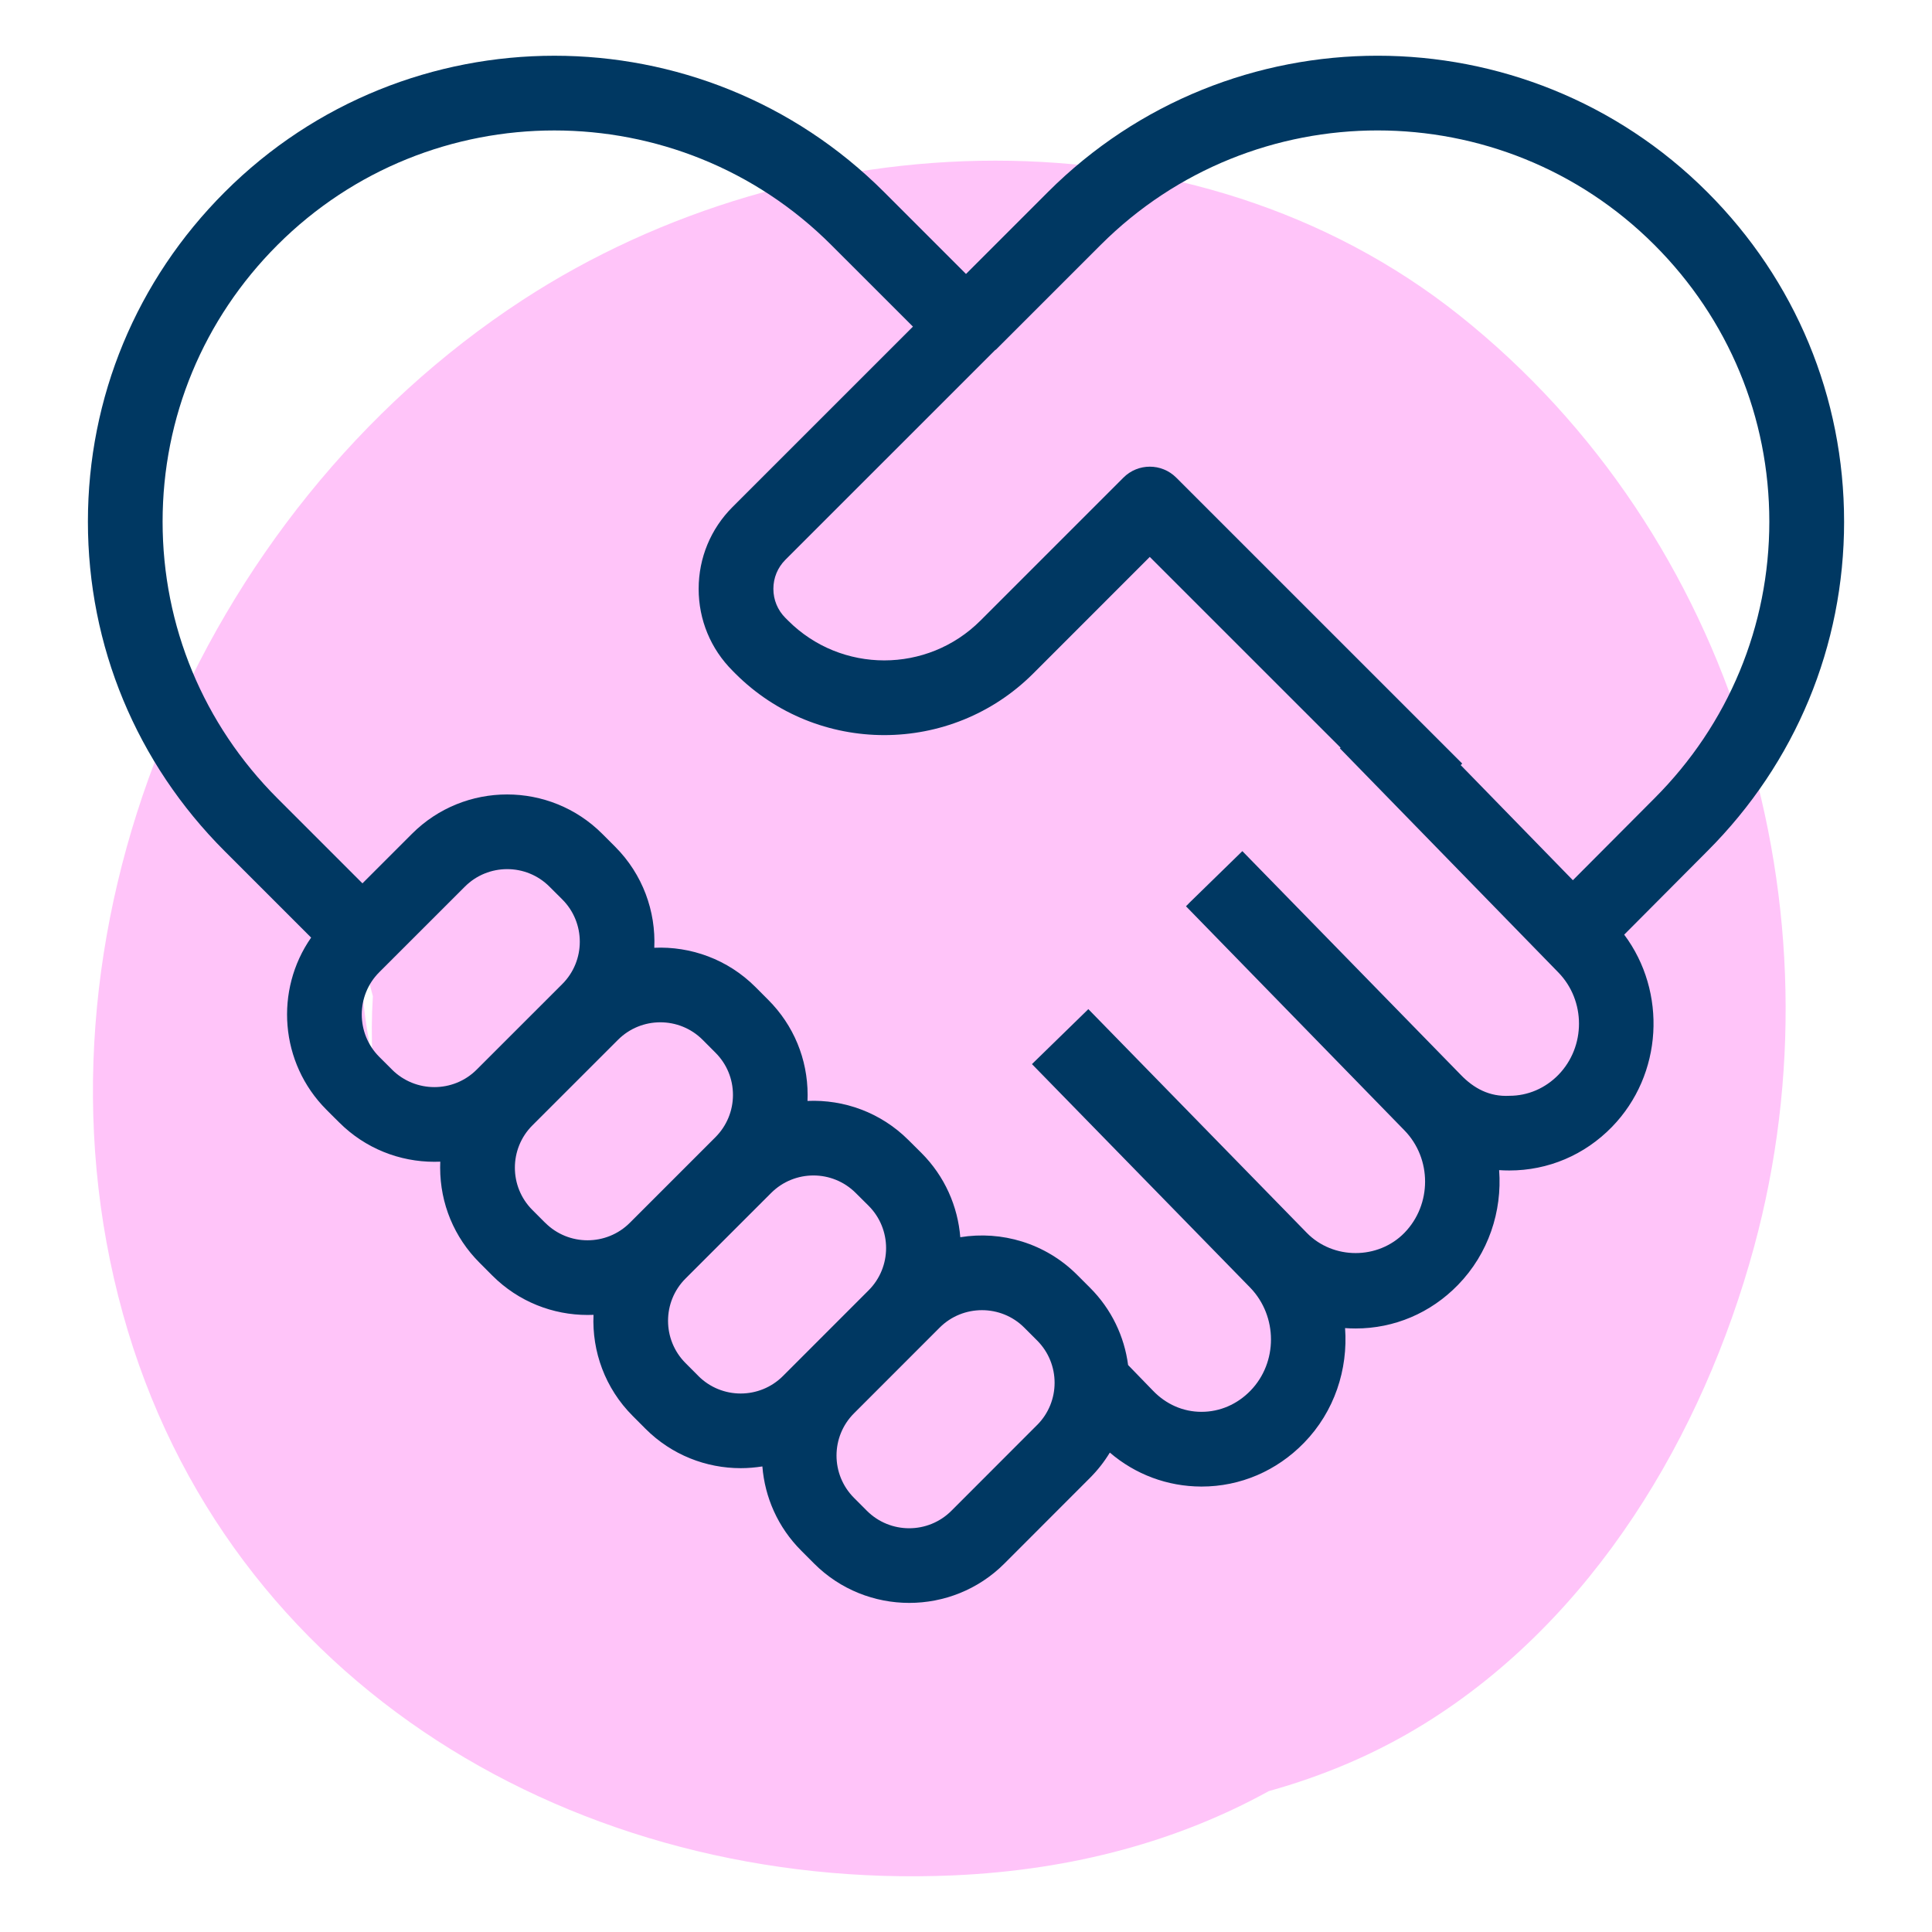
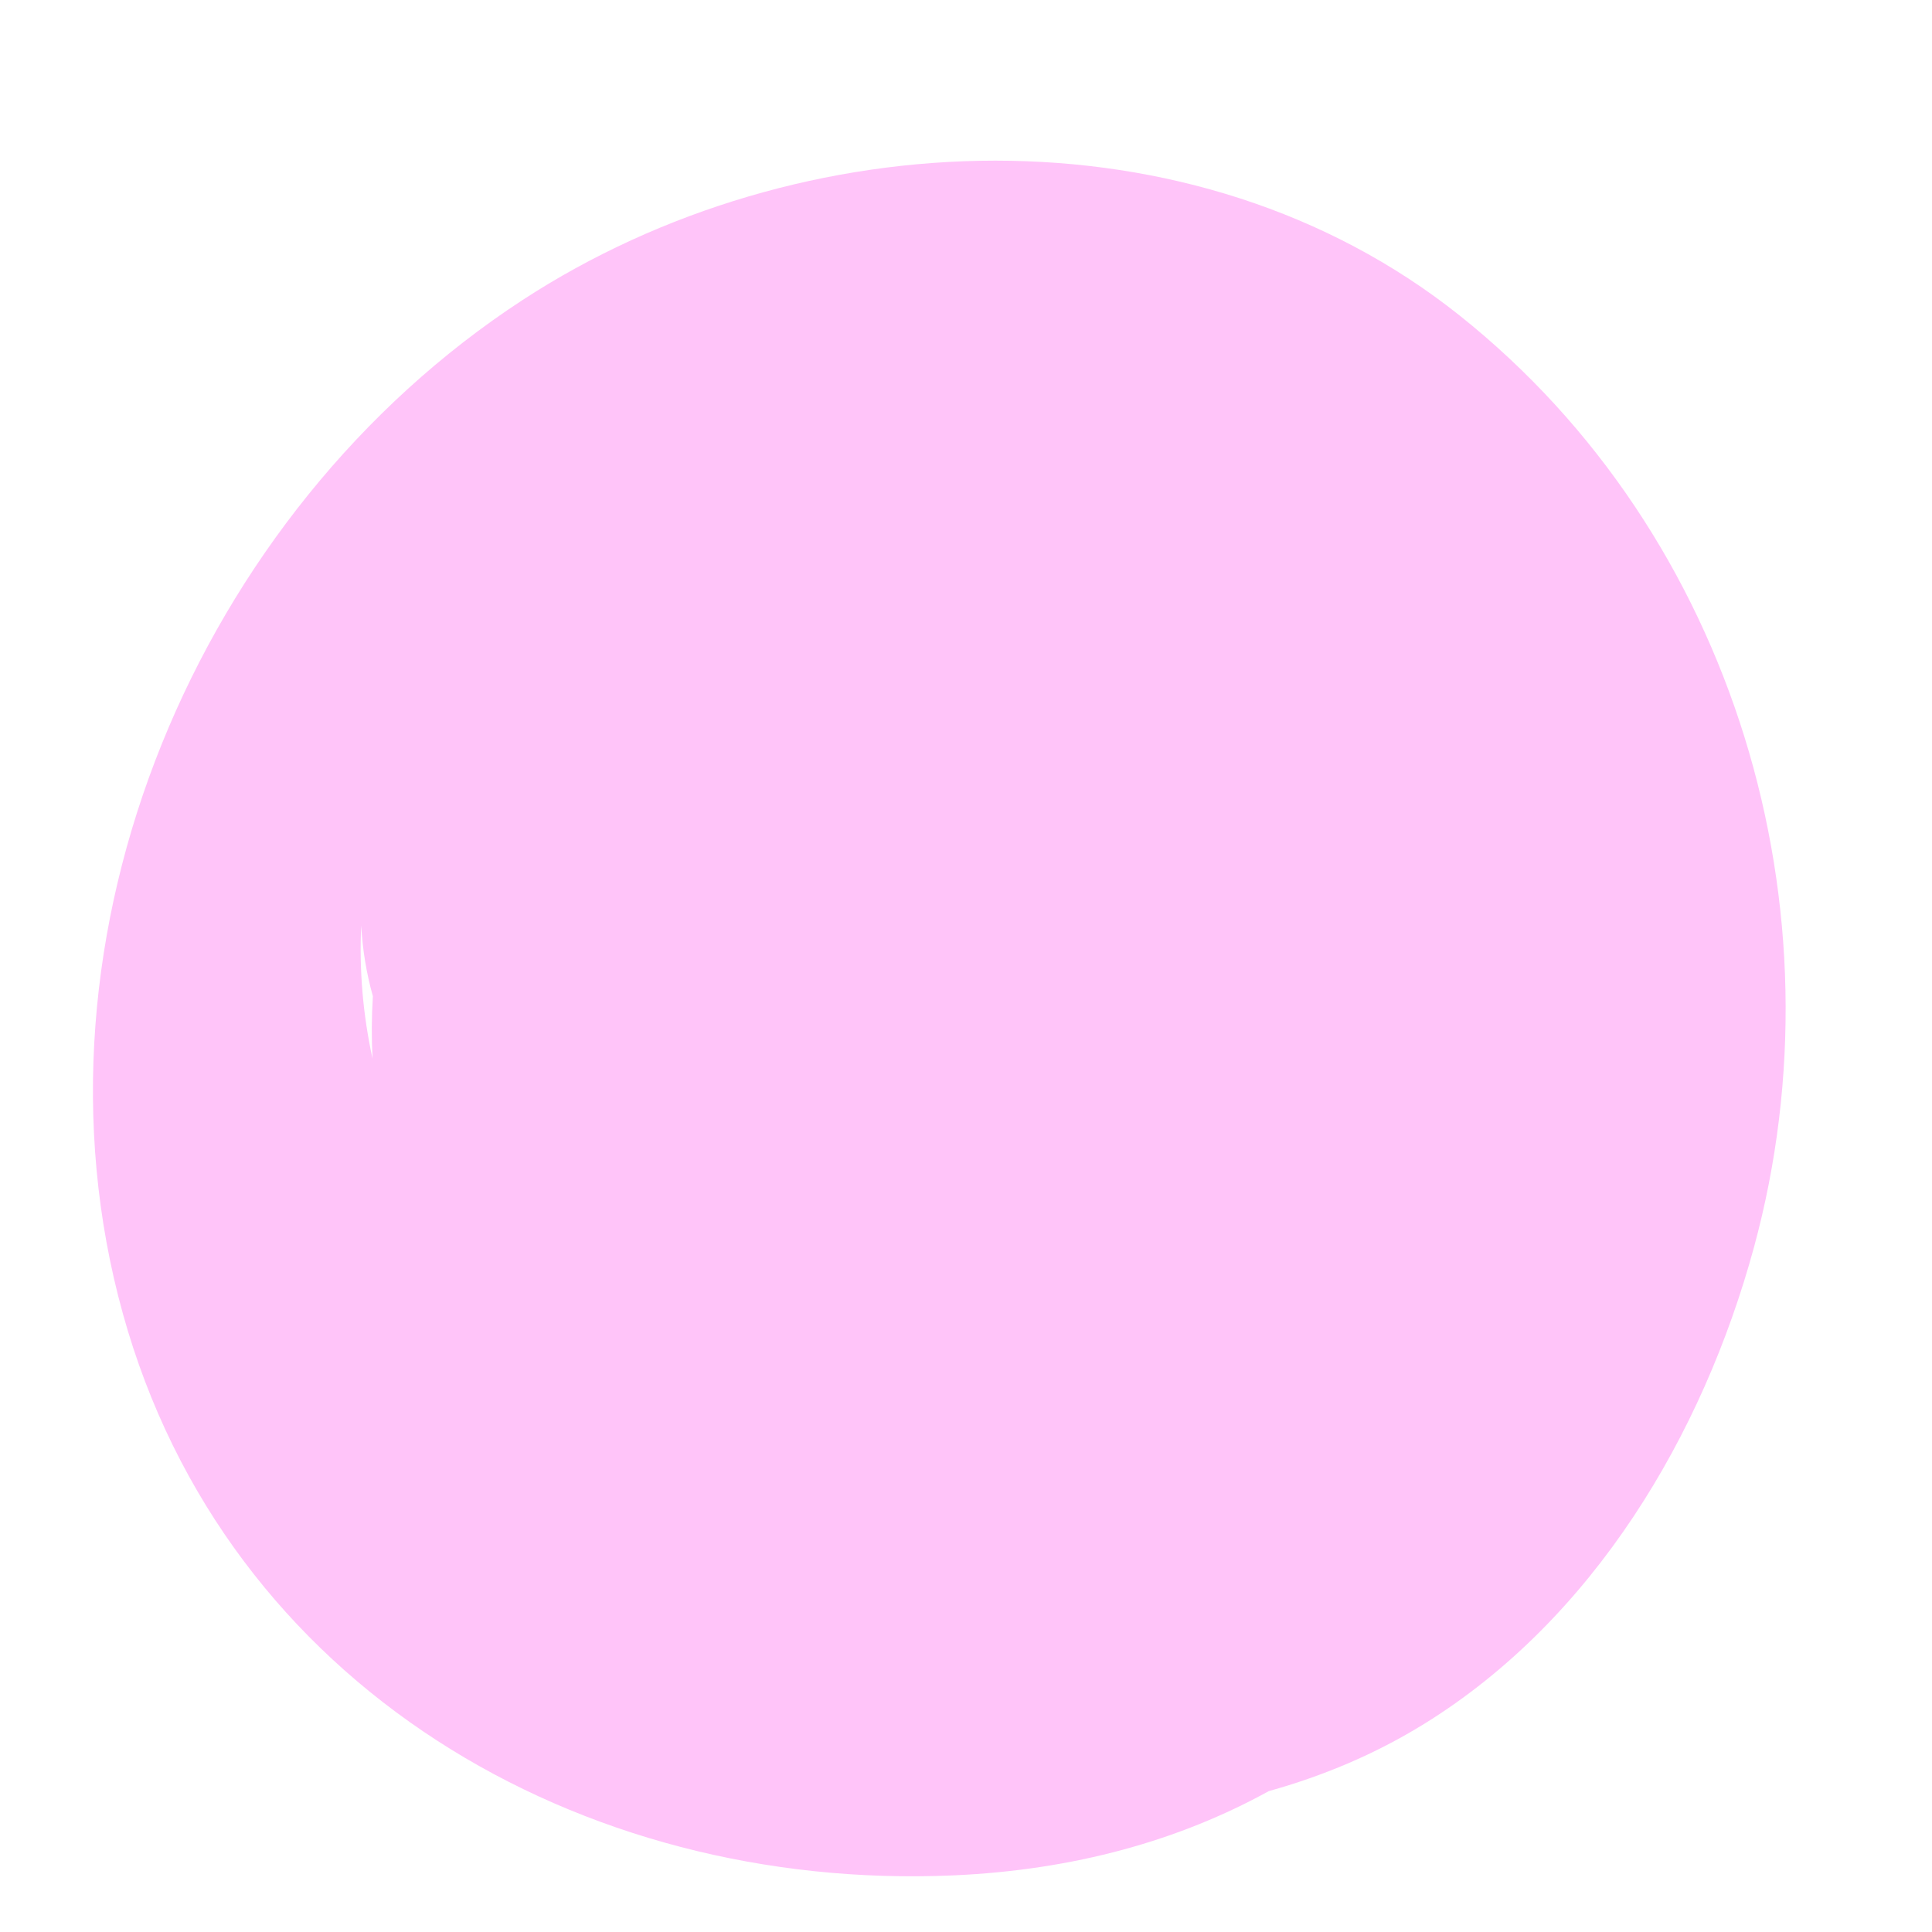
<svg xmlns="http://www.w3.org/2000/svg" id="Layer_1" viewBox="0 0 500 500">
  <defs>
    <style>.cls-1{fill:#003862;}.cls-2{fill:#ffc4f9;}</style>
  </defs>
  <g id="background">
    <path class="cls-2" d="m93.48,239.52c.35,6.21,1.34,12.34,3.02,18.3-.34,5.38-.37,10.78-.09,16.16-2.47-11.3-3.47-22.87-2.93-34.45m153.14,245.82c31.4-1.37,58.65-9.08,81.74-21.81,13.93-3.89,27.43-9.49,40.26-17.43,43.75-27.07,72.06-74.65,85.31-123.33,23.75-87.26-4.88-184.33-76.17-241.12-68.75-54.77-170.84-50.8-242.59-3.97C51.3,132.43,4.62,241.98,31.8,339.98c26.74,96.48,118.3,149.57,214.83,145.37" />
  </g>
  <g id="Outline">
-     <path class="cls-1" d="m407.06,227.8l-29.03-29.79.39-.4-74.01-74c-3.78-3.78-9.9-3.78-13.67,0l-37.01,37.01c-13.73,13.72-36.04,13.72-49.76,0l-.71-.71c-2.01-2.01-3.11-4.68-3.11-7.52s1.1-5.51,3.11-7.52l54.37-54.36.04.05,27.18-27.17c39.53-39.52,103.84-39.5,143.32,0,19.17,19.17,29.73,44.6,29.73,71.61s-10.56,52.44-29.75,71.63l-21.1,21.18h.01Zm-3.75,50.37c-3.41,3.49-7.91,5.42-12.67,5.42-5.14.28-9.21-1.91-12.59-5.42l-56.53-57.9-13.85,13.51h.02l-.76.76,56.54,58c7.12,7.31,7.12,19.19,0,26.51-6.82,6.99-18.46,6.99-25.28,0l-56.53-57.89-.74.73h0l-13.85,13.5,56.52,57.89c7.1,7.39,7.12,19.33.03,26.63-3.43,3.53-7.92,5.47-12.66,5.47h-.04c-4.71,0-9.14-1.94-12.53-5.47l-6.44-6.64c-.96-7.33-4.25-14.41-9.87-20.02l-3.33-3.33c-8.22-8.21-19.55-11.46-30.23-9.73-.64-7.96-3.99-15.74-10.07-21.82l-3.32-3.3c-7.18-7.18-16.73-10.56-26.15-10.15.03-.52.03-1.03.03-1.55,0-9.3-3.62-18.04-10.2-24.62l-3.31-3.32c-7.18-7.18-16.75-10.56-26.17-10.15.42-9.42-2.97-18.99-10.15-26.17l-3.32-3.32c-13.58-13.58-35.67-13.58-49.24,0l-12.82,12.82-21.99-21.99c-19.17-19.17-29.73-44.6-29.73-71.61s10.56-52.44,29.73-71.61c39.52-39.52,103.82-39.51,143.32,0l21.14,21.13-46.68,46.67c-5.66,5.66-8.78,13.19-8.78,21.2s3.11,15.53,8.78,21.19l.7.71c21.26,21.26,55.84,21.26,77.11,0l30.16-30.17,49.38,49.37-.18.17,56.54,58c7.12,7.31,7.12,19.2,0,26.51m-134.92,90.63l-22.15,22.17c-6.03,6.04-15.84,6.05-21.89,0l-3.32-3.33h0c-6.04-6.04-6.04-15.86,0-21.89l22.16-22.17c3.02-3.02,6.99-4.52,10.95-4.52s7.93,1.5,10.94,4.51l3.33,3.33c6.04,6.04,6.04,15.86,0,21.89m-87.66-12.7l-3.32-3.33h0c-6.04-6.04-6.04-15.86,0-21.89l22.16-22.15c3.02-3.01,6.98-4.52,10.94-4.52s7.92,1.51,10.95,4.54l3.32,3.3c6.04,6.04,6.04,15.86,0,21.89l-22.16,22.17c-6.04,6.04-15.85,6.04-21.89,0m-39.64-39.64l-3.32-3.33h0c-6.04-6.03-6.04-15.85,0-21.89l22.16-22.15c3.02-3.02,6.98-4.53,10.95-4.53s7.93,1.51,10.95,4.53l3.31,3.32c2.93,2.92,4.54,6.81,4.54,10.94s-1.62,8.02-4.54,10.95l-22.15,22.15c-6.03,6.03-15.86,6.04-21.89,0m-39.64-39.64l-3.32-3.31c-6.03-6.04-6.04-15.86,0-21.9l22.16-22.15c6.04-6.04,15.86-6.04,21.89,0l3.32,3.31c6.04,6.03,6.04,15.87,0,21.9l-22.16,22.15c-6.04,6.04-15.86,6.02-21.9,0m375.79-141.82c0-32.18-12.57-62.46-35.4-85.28-47.06-47.07-123.62-47.06-170.67,0l-21.18,21.18-21.18-21.18C181.77,2.66,105.2,2.66,58.15,49.72c-22.83,22.82-35.4,53.11-35.4,85.28s12.57,62.46,35.4,85.28l22.37,22.37c-9.46,13.56-8.14,32.42,3.95,44.53q8.06,8.07,0,.01l3.32,3.3c6.79,6.79,15.7,10.18,24.62,10.18.51,0,1.02-.02,1.53-.03-.02.52-.03,1.03-.03,1.54,0,9.3,3.62,18.05,10.2,24.62l3.32,3.33c6.79,6.79,15.7,10.18,24.62,10.18.51,0,1.04-.01,1.55-.03-.42,9.43,2.97,18.99,10.15,26.17l3.32,3.33c6.79,6.79,15.71,10.18,24.62,10.18,1.88,0,3.75-.16,5.61-.45.63,7.96,3.99,15.74,10.07,21.81l3.32,3.33c6.79,6.79,15.71,10.18,24.62,10.18s17.84-3.39,24.62-10.18l22.15-22.17c2.01-2.01,3.72-4.21,5.14-6.55,6.63,5.67,14.9,8.76,23.65,8.79h.1c10.01,0,19.42-4.03,26.53-11.34,7.87-8.09,11.39-19.01,10.6-29.67.9.07,1.81.1,2.73.1,10,0,19.4-3.99,26.48-11.26,7.92-8.13,11.47-19.07,10.66-29.72.86.06,1.72.09,2.58.09h.08c10.02,0,19.44-3.99,26.52-11.25,13.22-13.57,14.28-34.96,3.19-49.78l21.51-21.61c22.83-22.82,35.4-53.11,35.4-85.28" />
-   </g>
+     </g>
</svg>